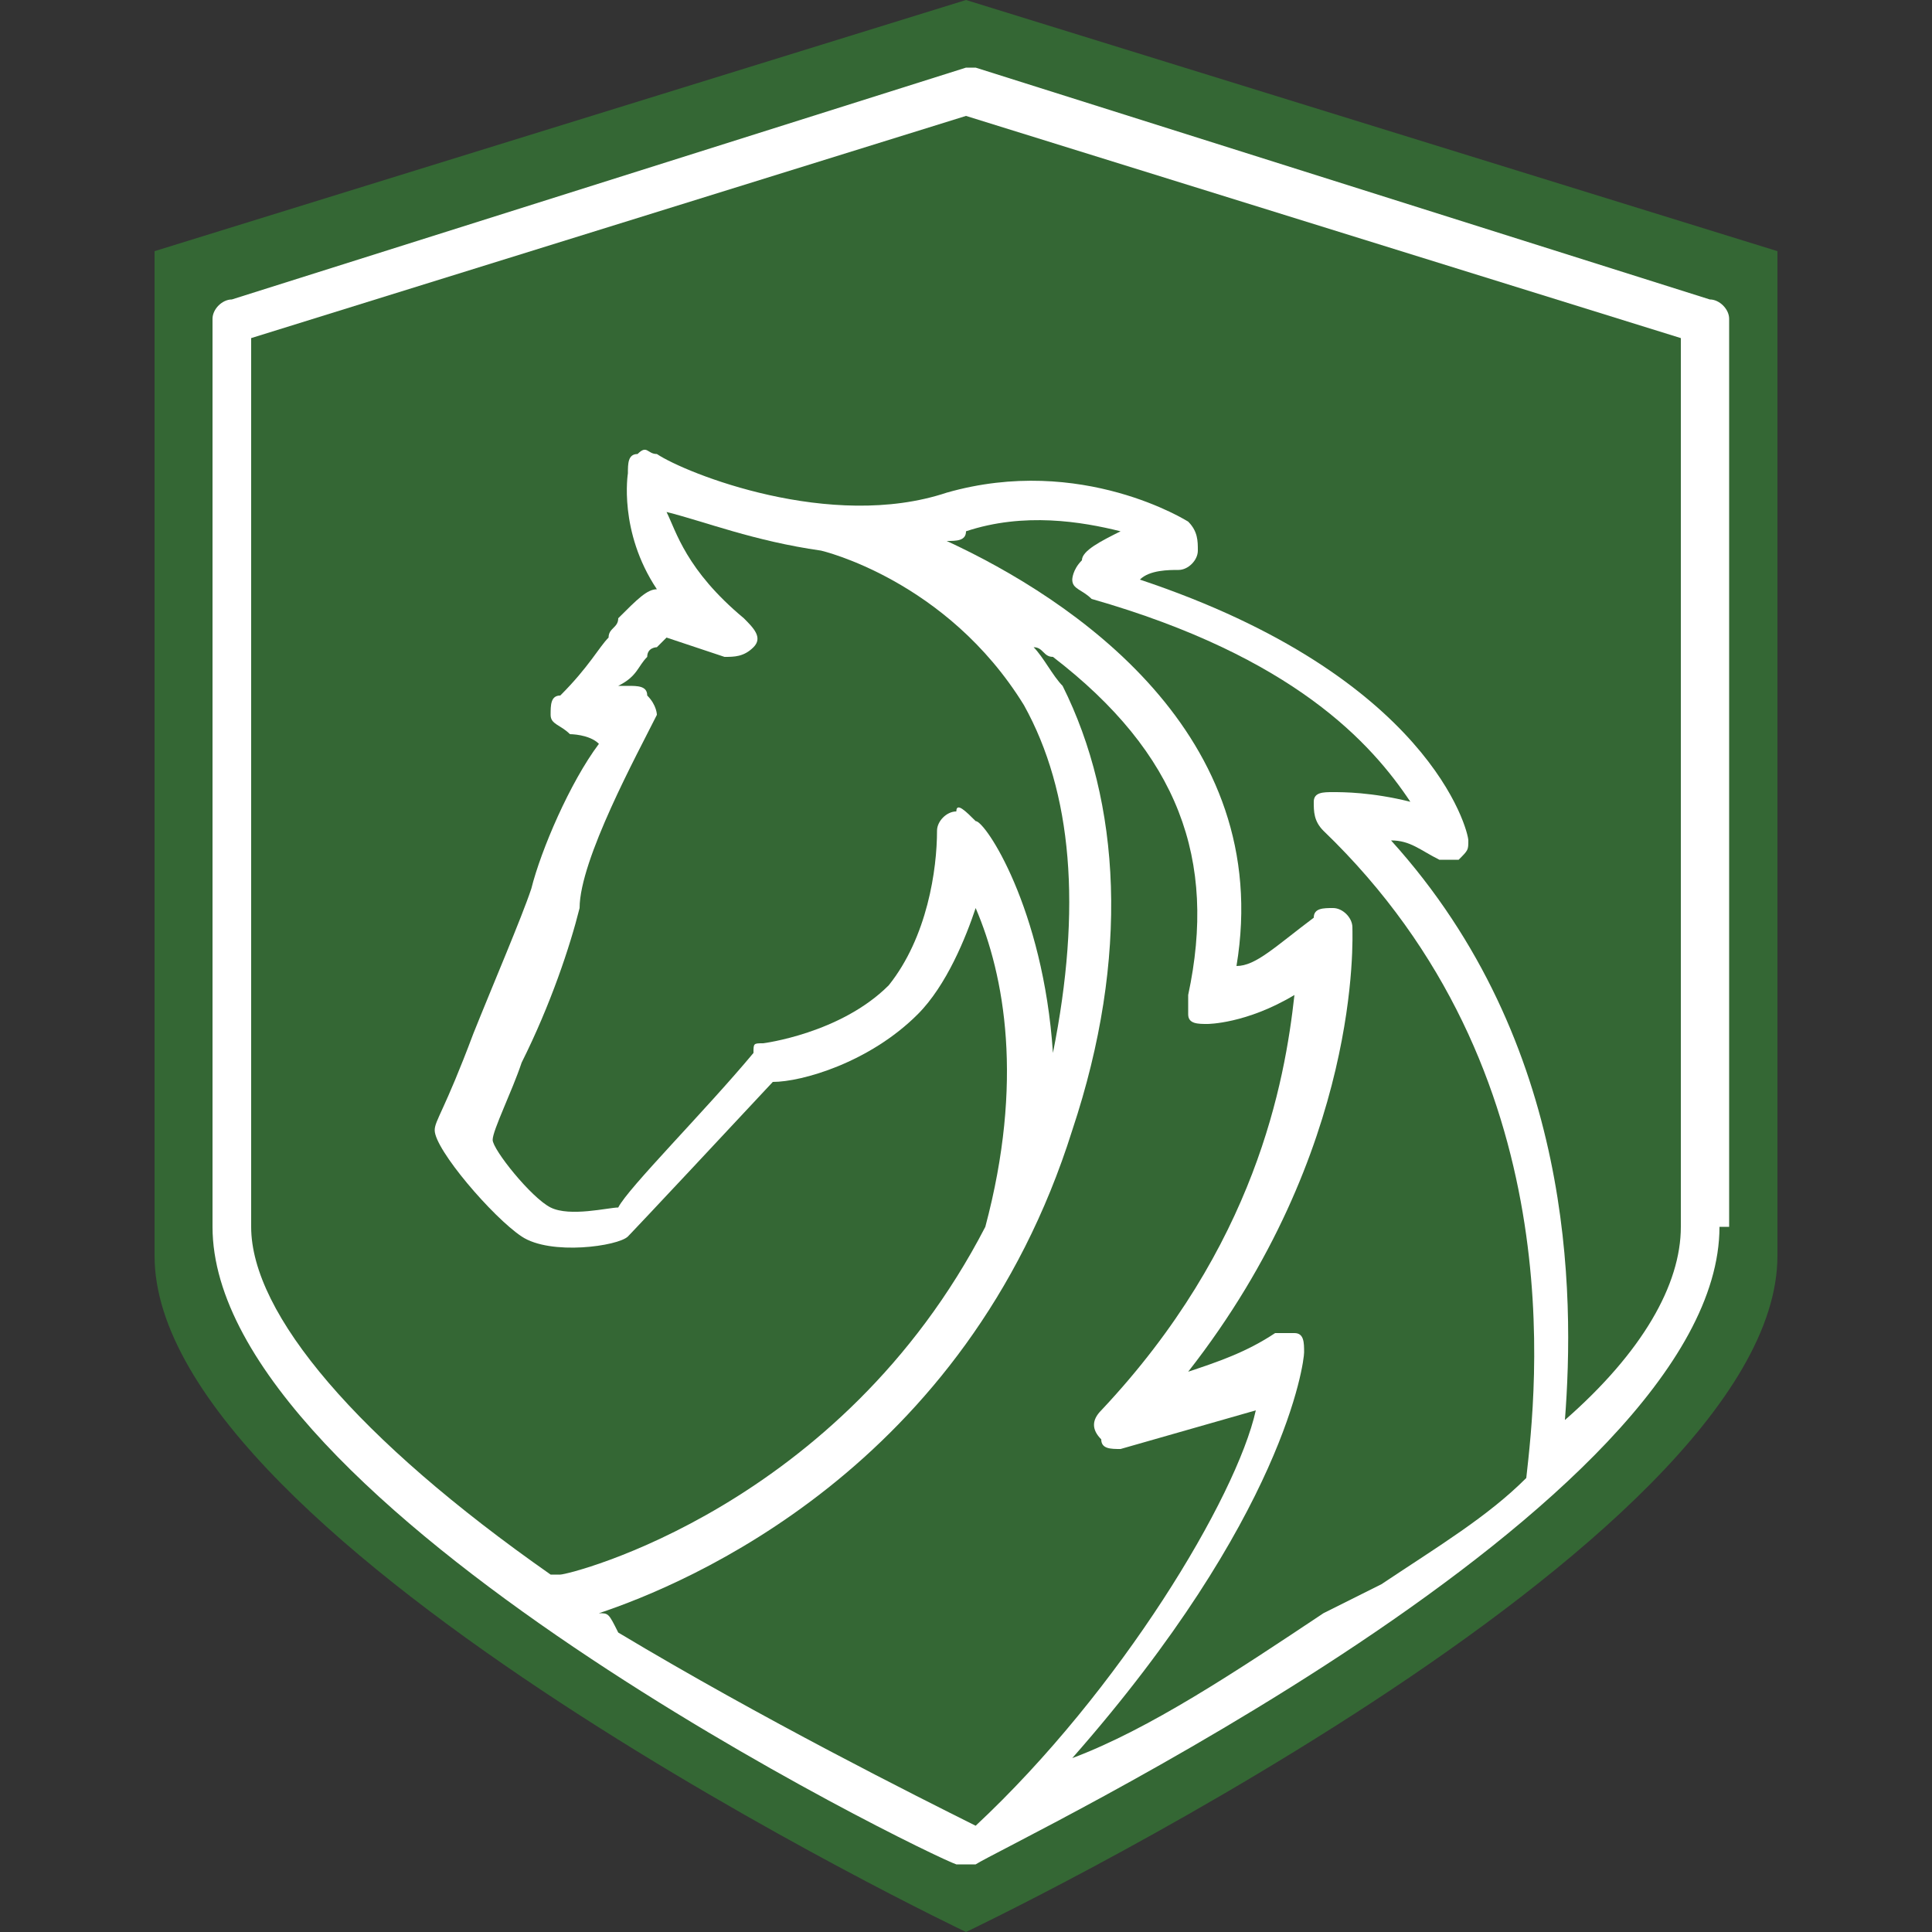
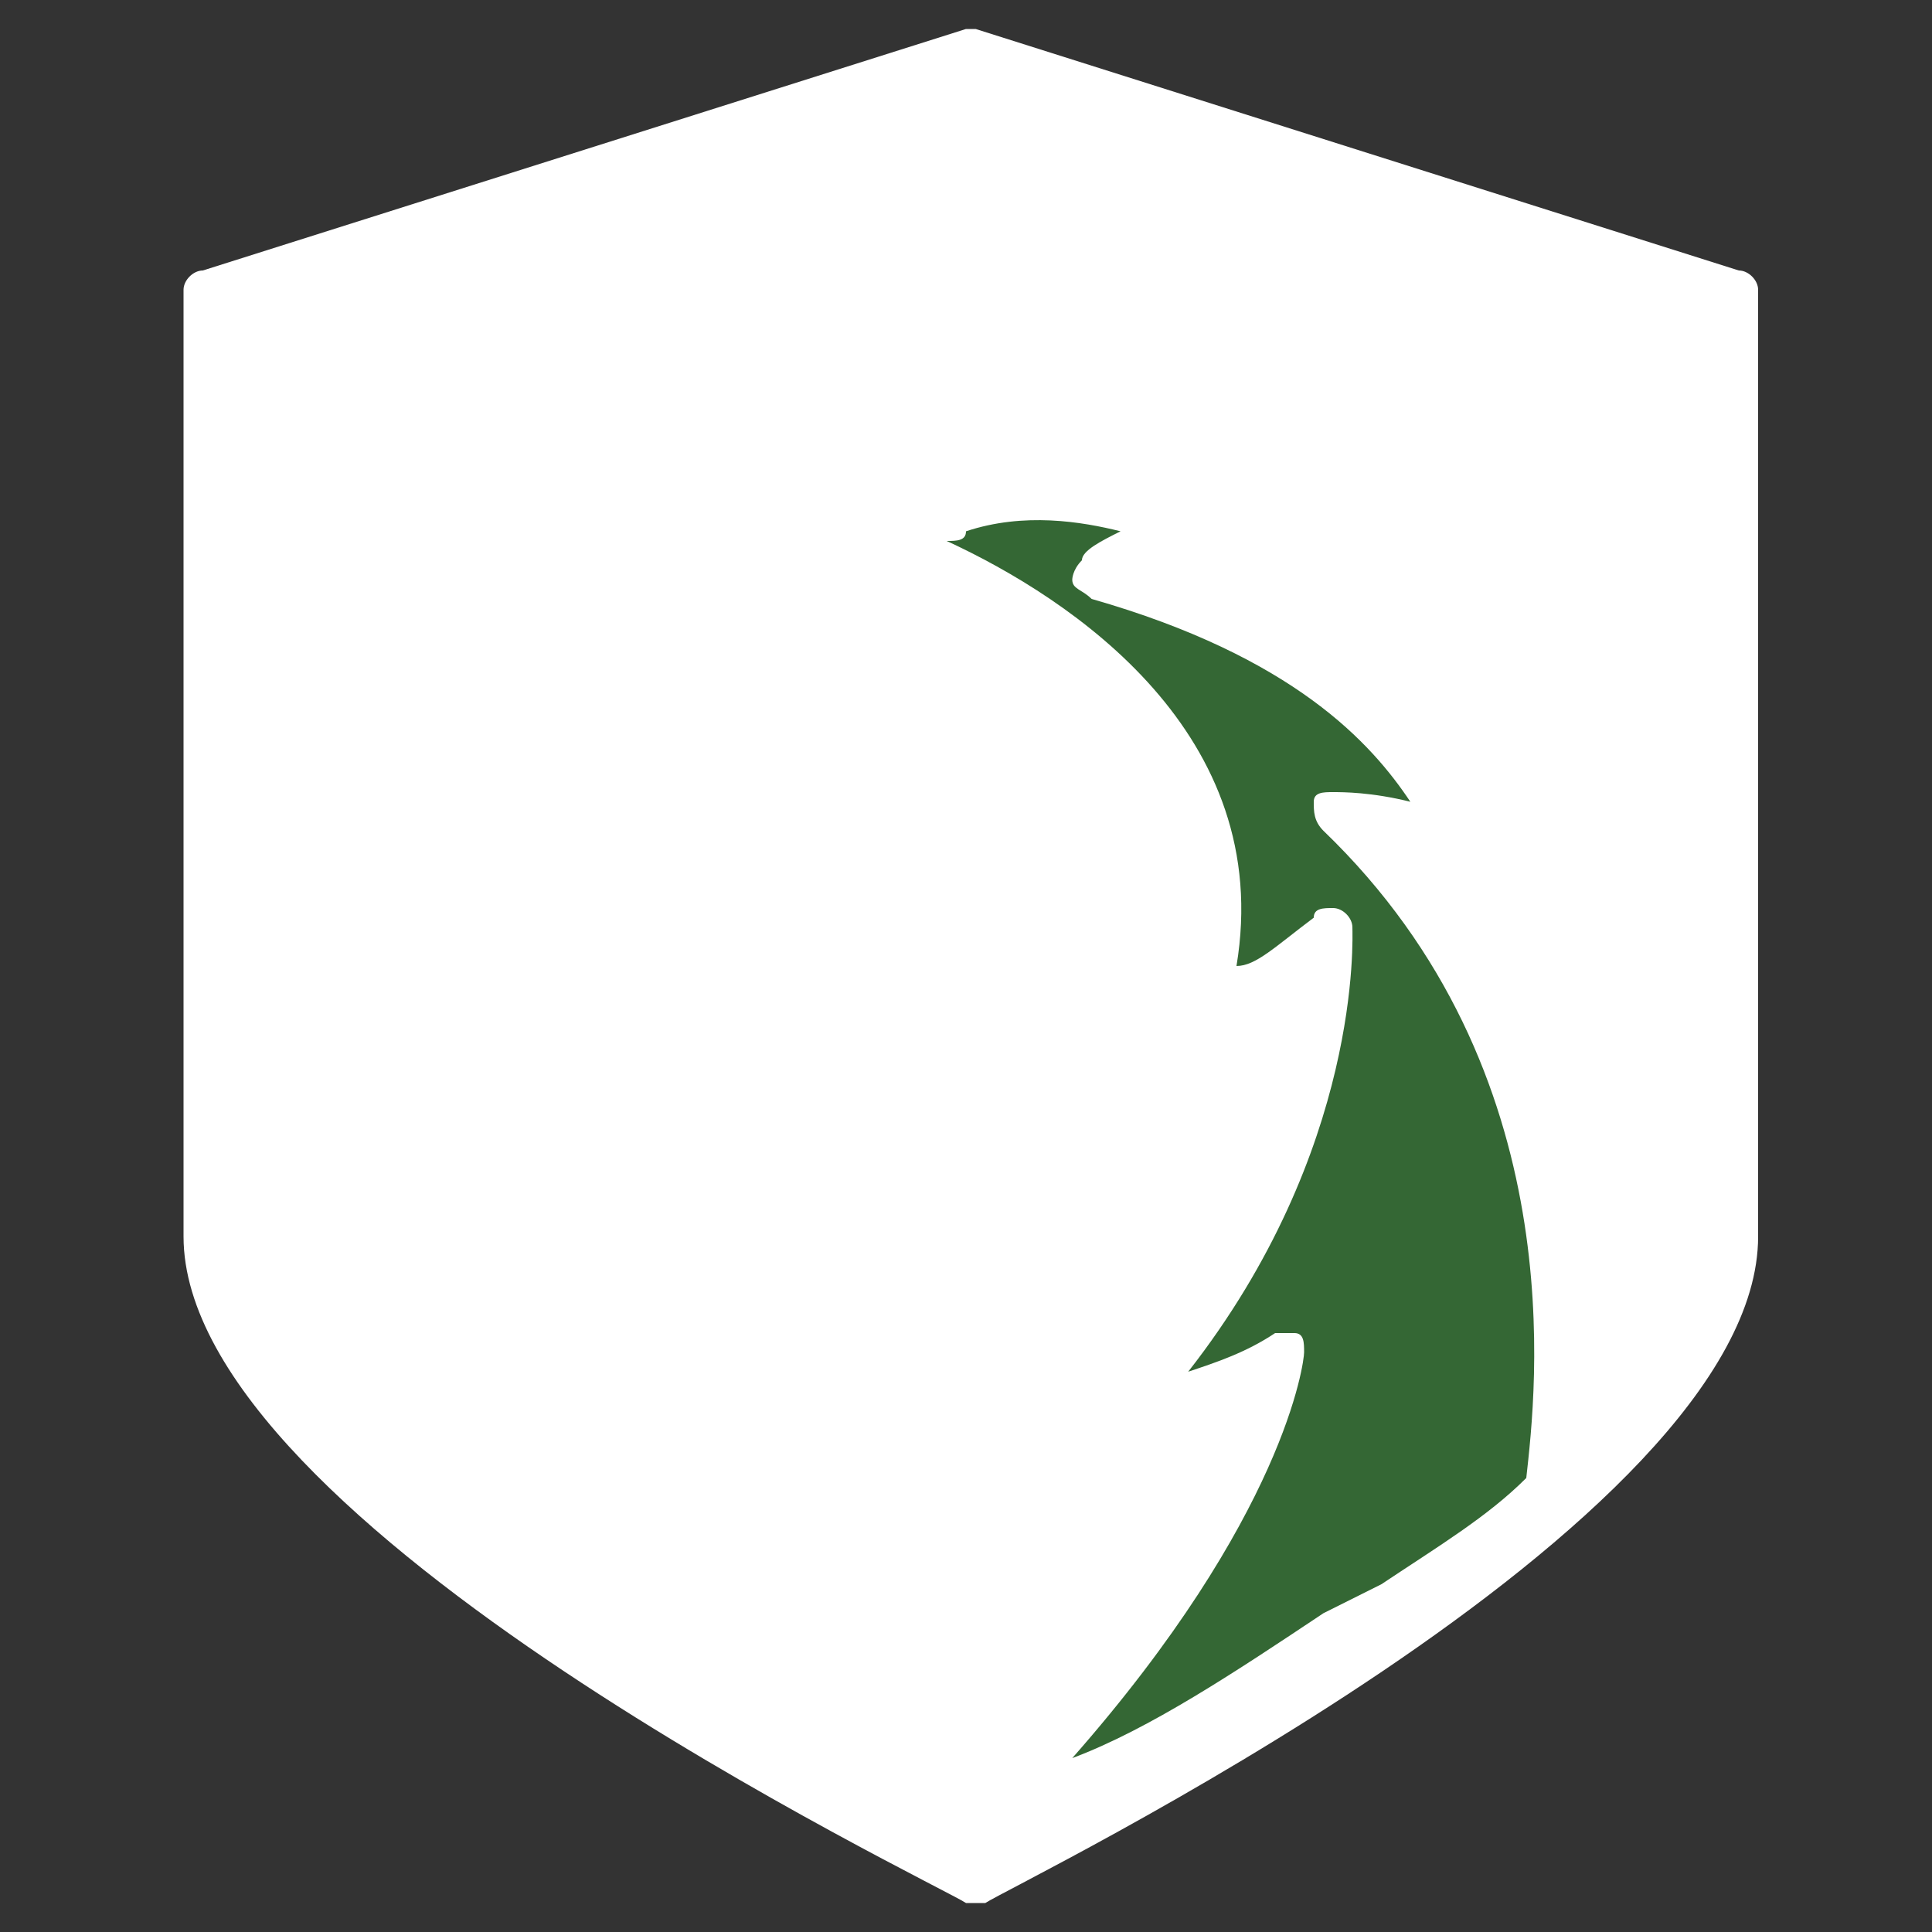
<svg xmlns="http://www.w3.org/2000/svg" version="1.1" id="Layer_1" x="0px" y="0px" viewBox="0 0 20 20" style="enable-background:new 0 0 20 20;" xml:space="preserve">
  <rect x="0" y="0" width="20" height="20" fill="#333333" stroke="none" />
  <style type="text/css">
	.st0{fill:#FFFFFF;}
	.st1{fill:#346734;}
</style>
  <g>
    <path class="st0" d="M18.2,12.8c0,3-7.7,6.7-8,6.9c0,0-0.1,0-0.1,0c0,0-0.1,0-0.1,0c-0.3-0.2-8.1-3.9-8.1-6.9V3   c0-0.1,0.1-0.2,0.2-0.2l7.9-2.5c0,0,0.1,0,0.1,0L18,2.8c0.1,0,0.2,0.1,0.2,0.2V12.8z" />
  </g>
  <g>
-     <path class="st1" d="M10,0L1.6,2.6V13c0,3,8.4,7,8.4,7s8.4-4,8.4-7V2.6L10,0z M17.8,12.7c0,2.9-7.4,6.4-7.7,6.6c0,0-0.1,0-0.1,0   c0,0-0.1,0-0.1,0c-0.3-0.1-7.7-3.7-7.7-6.6V3.3c0-0.1,0.1-0.2,0.2-0.2l7.6-2.4c0,0,0.1,0,0.1,0l7.6,2.4c0.1,0,0.2,0.1,0.2,0.2V12.7   z" />
-     <path class="st1" d="M16.2,14.7c0.1-1.3,0.1-3.9-1.8-6c0.2,0,0.3,0.1,0.5,0.2c0.1,0,0.2,0,0.2,0c0.1-0.1,0.1-0.1,0.1-0.2   c0-0.1-0.4-1.7-3.4-2.7c0.1-0.1,0.3-0.1,0.4-0.1c0.1,0,0.2-0.1,0.2-0.2c0-0.1,0-0.2-0.1-0.3c0,0-1.1-0.7-2.5-0.3   C8.6,5.5,7.1,4.9,6.8,4.7c-0.1,0-0.1-0.1-0.2,0c-0.1,0-0.1,0.1-0.1,0.2c0,0-0.1,0.6,0.3,1.2c-0.1,0-0.2,0.1-0.4,0.3   c0,0.1-0.1,0.1-0.1,0.2C6.2,6.7,6.1,6.9,5.8,7.2C5.7,7.2,5.7,7.3,5.7,7.4c0,0.1,0.1,0.1,0.2,0.2c0,0,0.2,0,0.3,0.1   C5.9,8.1,5.6,8.8,5.5,9.2c-0.1,0.3-0.4,1-0.6,1.5c-0.3,0.8-0.4,0.9-0.4,1c0,0.2,0.6,0.9,0.9,1.1c0.3,0.2,1,0.1,1.1,0   c0,0,0.1-0.1,1.5-1.6c0.3,0,1-0.2,1.5-0.7c0.3-0.3,0.5-0.8,0.6-1.1c0.3,0.7,0.5,1.8,0.1,3.3c0,0,0,0,0,0c-1.5,2.9-4.3,3.6-4.4,3.6   c0,0-0.1,0-0.1,0c-2-1.4-3.1-2.7-3.1-3.6V3.5L10,1.2l7.4,2.3l0,9.2C17.4,13.3,17,14,16.2,14.7z" />
    <path class="st1" d="M13.7,16.7c-0.9,0.6-1.8,1.2-2.6,1.5c2.2-2.5,2.4-4.1,2.4-4.2c0-0.1,0-0.2-0.1-0.2c-0.1,0-0.2,0-0.2,0   c-0.3,0.2-0.6,0.3-0.9,0.4c1.8-2.3,1.7-4.5,1.7-4.6c0-0.1-0.1-0.2-0.2-0.2c-0.1,0-0.2,0-0.2,0.1C13.2,9.8,13,10,12.8,10   c0.4-2.4-1.7-3.8-3-4.4c0.1,0,0.2,0,0.2-0.1c0.6-0.2,1.2-0.1,1.6,0c-0.2,0.1-0.4,0.2-0.4,0.3C11.1,5.9,11.1,6,11.1,6   c0,0.1,0.1,0.1,0.2,0.2c2.1,0.6,2.9,1.5,3.3,2.1c-0.4-0.1-0.7-0.1-0.8-0.1c-0.1,0-0.2,0-0.2,0.1c0,0.1,0,0.2,0.1,0.3   c2.6,2.5,2.2,5.8,2.1,6.7c-0.4,0.4-0.9,0.7-1.5,1.1L13.7,16.7z" />
-     <path class="st1" d="M6.2,16.7c0.9-0.3,3.8-1.5,4.9-5c0.6-1.8,0.5-3.4-0.1-4.6c-0.1-0.1-0.2-0.3-0.3-0.4c0.1,0,0.1,0.1,0.2,0.1   c1.3,1,1.7,2.1,1.4,3.5c0,0.1,0,0.1,0,0.2c0,0.1,0.1,0.1,0.2,0.1c0,0,0.4,0,0.9-0.3c-0.1,0.9-0.4,2.6-2,4.3c-0.1,0.1-0.1,0.2,0,0.3   c0,0.1,0.1,0.1,0.2,0.1c0,0,0.7-0.2,1.4-0.4c-0.2,0.9-1.4,2.9-2.9,4.3c-0.6-0.3-2.2-1.1-3.7-2C6.3,16.7,6.3,16.7,6.2,16.7z" />
-     <path class="st1" d="M6.7,7.2C6.7,7.1,6.6,7.1,6.5,7.1c0,0,0,0-0.1,0C6.6,7,6.6,6.9,6.7,6.8c0-0.1,0.1-0.1,0.1-0.1   c0,0,0.1-0.1,0.1-0.1l0.6,0.2c0.1,0,0.2,0,0.3-0.1c0.1-0.1,0-0.2-0.1-0.3C7.1,5.9,7,5.5,6.9,5.3c0.4,0.1,0.9,0.3,1.6,0.4   c0,0,0,0,0,0c0,0,1.3,0.3,2.1,1.6c0.5,0.9,0.6,2.1,0.3,3.6c-0.1-1.5-0.7-2.4-0.8-2.4C10,8.4,9.9,8.3,9.9,8.4   c-0.1,0-0.2,0.1-0.2,0.2c0,0.4-0.1,1.1-0.5,1.6c-0.5,0.5-1.3,0.6-1.3,0.6c-0.1,0-0.1,0-0.1,0.1c-0.5,0.6-1.3,1.4-1.4,1.6   c-0.1,0-0.5,0.1-0.7,0c-0.2-0.1-0.6-0.6-0.6-0.7c0-0.1,0.2-0.5,0.3-0.8c0.3-0.6,0.5-1.2,0.6-1.6C6,8.9,6.6,7.8,6.8,7.4   C6.8,7.4,6.8,7.3,6.7,7.2z" />
  </g>
</svg>